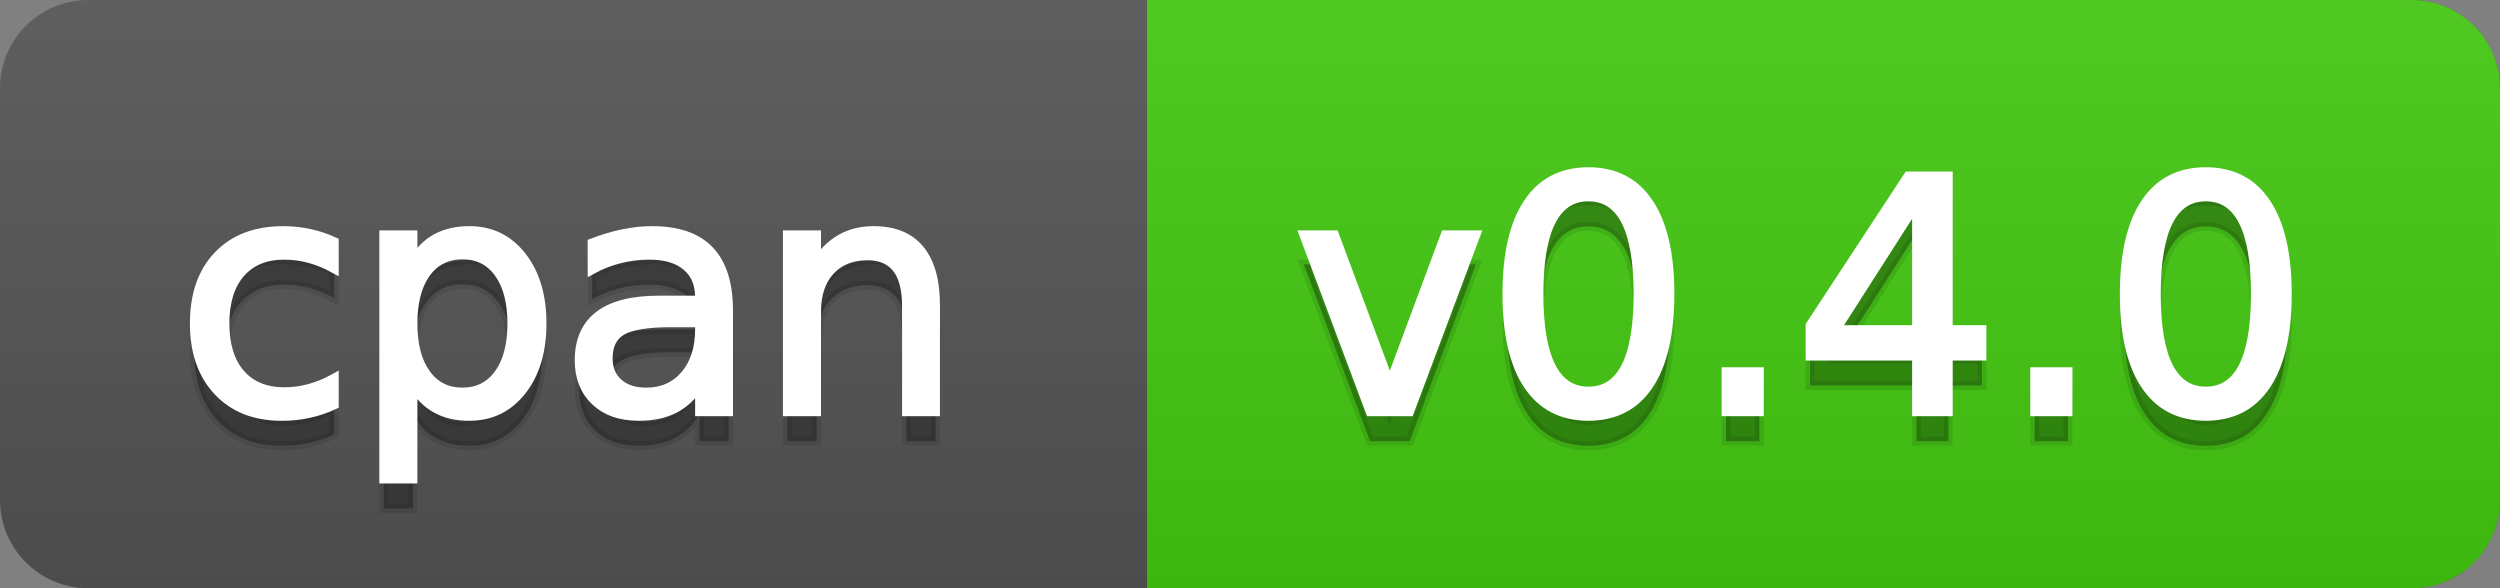
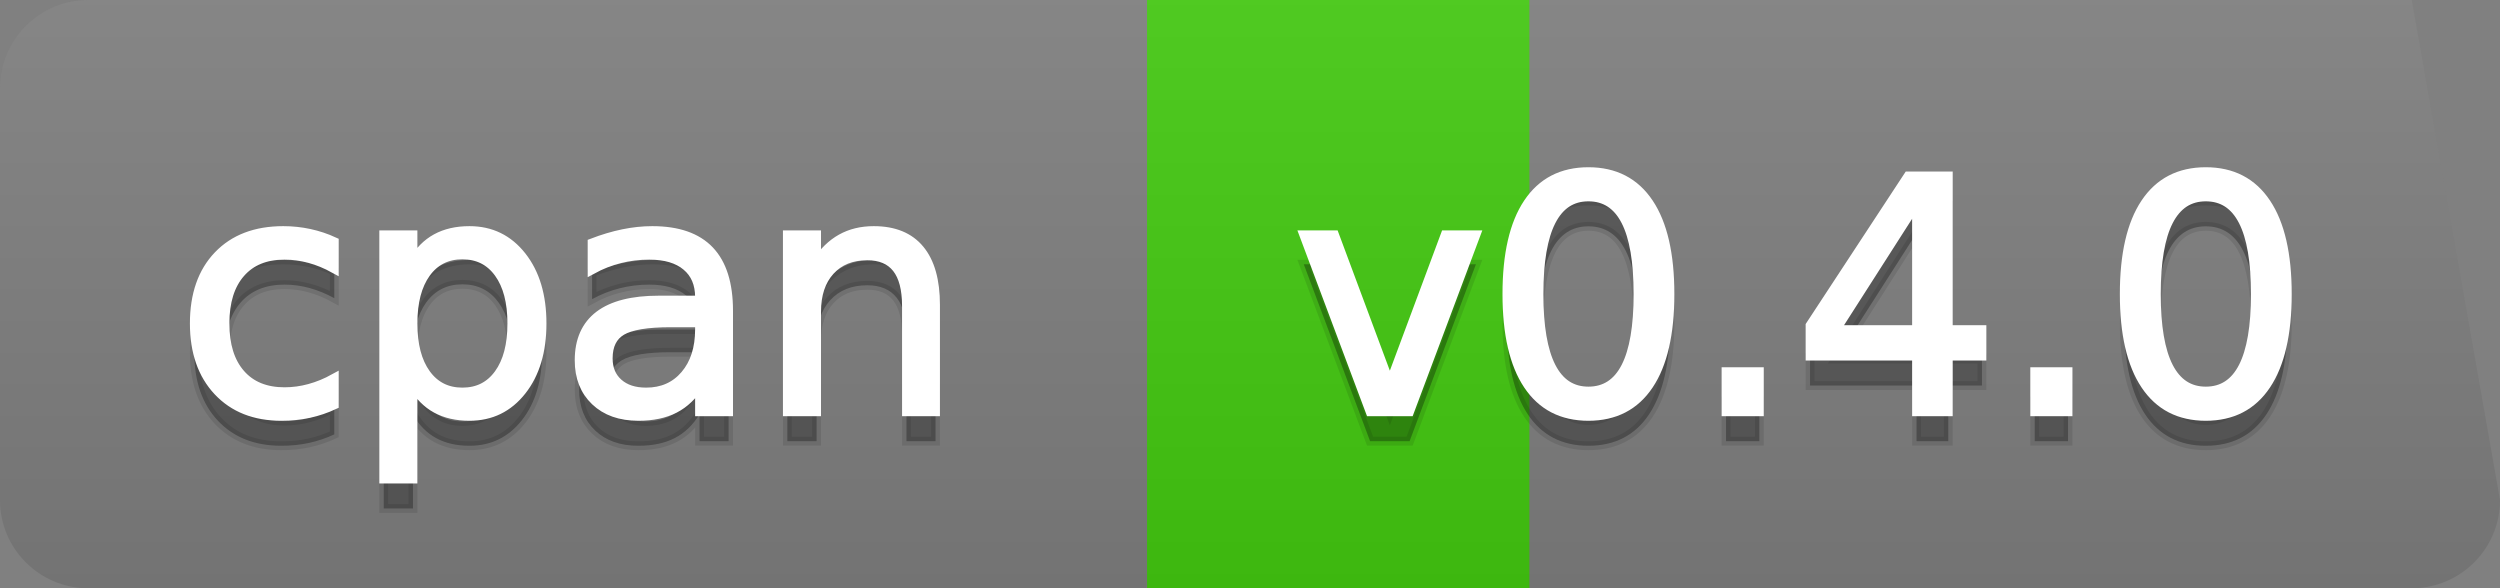
<svg xmlns="http://www.w3.org/2000/svg" width="85" height="20">
  <rect width="100%" height="100%" fill="#808080" stroke="none" />
  <defs>
    <linearGradient id="a" x1="0" y1="0" x2="0" y2="1" gradientUnits="userSpaceOnUse" gradientTransform="matrix(85 0 0 20 -0 0)">
      <stop offset="0" stop-color="#bbbbbb" stop-opacity="0.1" />
      <stop offset="1" stop-color="#000000" stop-opacity="0.1" />
    </linearGradient>
  </defs>
-   <path fill="#555555" stroke="none" d="M 3 0 L 82 0 C 83.657 0 85 1.343 85 3 L 85 17 C 85 18.657 83.657 20 82 20 L 3 20 C 1.343 20 0 18.657 0 17 L 0 3 C -0 1.343 1.343 0 3 0 Z" />
-   <path fill="#44cc11" stroke="none" d="M 42 0 L 82 0 C 83.657 0 85 1.343 85 3 L 85 17 C 85 18.657 83.657 20 82 20 L 42 20 C 40.343 20 39 18.657 39 17 L 39 3 C 39 1.343 40.343 0 42 0 Z" />
  <path fill="#44cc11" stroke="none" d="M 39 0 L 52 0 L 52 20 L 39 20 Z" />
-   <path fill="url(#a)" stroke="none" d="M 3 0 L 82 0 C 83.657 0 85 1.343 85 3 L 85 17 C 85 18.657 83.657 20 82 20 L 3 20 C 1.343 20 0 18.657 0 17 L 0 3 C -0 1.343 1.343 0 3 0 Z" />
+   <path fill="url(#a)" stroke="none" d="M 3 0 L 82 0 L 85 17 C 85 18.657 83.657 20 82 20 L 3 20 C 1.343 20 0 18.657 0 17 L 0 3 C -0 1.343 1.343 0 3 0 Z" />
  <g>
    <g id="tBack">
      <path fill="#010101" fill-opacity="0.3" stroke="#010101" stroke-opacity="0.098" stroke-width="0.3" d="M 11.366 9.215 L 11.366 10.139 Q 10.947 9.908 10.525 9.793 Q 10.104 9.677 9.674 9.677 Q 8.712 9.677 8.181 10.287 Q 7.649 10.896 7.649 11.998 Q 7.649 13.099 8.181 13.708 Q 8.712 14.318 9.674 14.318 Q 10.104 14.318 10.525 14.202 Q 10.947 14.087 11.366 13.856 L 11.366 14.769 Q 10.952 14.962 10.509 15.059 Q 10.066 15.156 9.566 15.156 Q 8.208 15.156 7.407 14.302 Q 6.607 13.448 6.607 11.998 Q 6.607 10.526 7.415 9.683 Q 8.224 8.839 9.631 8.839 Q 10.087 8.839 10.522 8.933 Q 10.958 9.027 11.366 9.215 Z M 14.041 14.098 L 14.041 17.288 L 13.047 17.288 L 13.047 8.984 L 14.041 8.984 L 14.041 9.897 Q 14.352 9.36 14.827 9.1 Q 15.303 8.839 15.963 8.839 Q 17.059 8.839 17.744 9.709 Q 18.429 10.58 18.429 11.998 Q 18.429 13.416 17.744 14.286 Q 17.059 15.156 15.963 15.156 Q 15.303 15.156 14.827 14.895 Q 14.352 14.635 14.041 14.098 Z M 17.403 11.998 Q 17.403 10.907 16.954 10.287 Q 16.506 9.667 15.722 9.667 Q 14.938 9.667 14.489 10.287 Q 14.041 10.907 14.041 11.998 Q 14.041 13.088 14.489 13.708 Q 14.938 14.329 15.722 14.329 Q 16.506 14.329 16.954 13.708 Q 17.403 13.088 17.403 11.998 Z M 22.801 11.976 Q 21.603 11.976 21.141 12.25 Q 20.679 12.524 20.679 13.185 Q 20.679 13.711 21.026 14.02 Q 21.372 14.329 21.968 14.329 Q 22.79 14.329 23.287 13.746 Q 23.784 13.163 23.784 12.196 L 23.784 11.976 L 22.801 11.976 Z M 24.772 11.568 L 24.772 15 L 23.784 15 L 23.784 14.087 Q 23.445 14.635 22.94 14.895 Q 22.436 15.156 21.705 15.156 Q 20.781 15.156 20.236 14.637 Q 19.691 14.119 19.691 13.249 Q 19.691 12.234 20.37 11.718 Q 21.05 11.203 22.398 11.203 L 23.784 11.203 L 23.784 11.106 Q 23.784 10.424 23.335 10.051 Q 22.887 9.677 22.076 9.677 Q 21.56 9.677 21.071 9.801 Q 20.583 9.924 20.131 10.171 L 20.131 9.258 Q 20.674 9.049 21.184 8.944 Q 21.694 8.839 22.178 8.839 Q 23.483 8.839 24.127 9.516 Q 24.772 10.193 24.772 11.568 Z M 31.808 11.369 L 31.808 15 L 30.82 15 L 30.82 11.401 Q 30.82 10.547 30.487 10.123 Q 30.154 9.699 29.488 9.699 Q 28.688 9.699 28.226 10.209 Q 27.764 10.719 27.764 11.6 L 27.764 15 L 26.77 15 L 26.77 8.984 L 27.764 8.984 L 27.764 9.919 Q 28.118 9.376 28.599 9.108 Q 29.08 8.839 29.708 8.839 Q 30.745 8.839 31.276 9.481 Q 31.808 10.123 31.808 11.369 Z" />
    </g>
    <g id="tText">
      <path fill="#ffffff" stroke="#ffffff" stroke-width="0.3" d="M 11.366 8.215 L 11.366 9.139 Q 10.947 8.908 10.525 8.793 Q 10.104 8.677 9.674 8.677 Q 8.712 8.677 8.181 9.287 Q 7.649 9.896 7.649 10.998 Q 7.649 12.099 8.181 12.708 Q 8.712 13.318 9.674 13.318 Q 10.104 13.318 10.525 13.202 Q 10.947 13.087 11.366 12.856 L 11.366 13.769 Q 10.952 13.962 10.509 14.059 Q 10.066 14.156 9.566 14.156 Q 8.208 14.156 7.407 13.302 Q 6.607 12.448 6.607 10.998 Q 6.607 9.526 7.415 8.683 Q 8.224 7.839 9.631 7.839 Q 10.087 7.839 10.522 7.933 Q 10.958 8.027 11.366 8.215 Z M 14.041 13.098 L 14.041 16.288 L 13.047 16.288 L 13.047 7.984 L 14.041 7.984 L 14.041 8.897 Q 14.352 8.36 14.827 8.1 Q 15.303 7.839 15.963 7.839 Q 17.059 7.839 17.744 8.709 Q 18.429 9.58 18.429 10.998 Q 18.429 12.416 17.744 13.286 Q 17.059 14.156 15.963 14.156 Q 15.303 14.156 14.827 13.895 Q 14.352 13.635 14.041 13.098 Z M 17.403 10.998 Q 17.403 9.907 16.954 9.287 Q 16.506 8.667 15.722 8.667 Q 14.938 8.667 14.489 9.287 Q 14.041 9.907 14.041 10.998 Q 14.041 12.088 14.489 12.708 Q 14.938 13.329 15.722 13.329 Q 16.506 13.329 16.954 12.708 Q 17.403 12.088 17.403 10.998 Z M 22.801 10.976 Q 21.603 10.976 21.141 11.25 Q 20.679 11.524 20.679 12.185 Q 20.679 12.711 21.026 13.02 Q 21.372 13.329 21.968 13.329 Q 22.79 13.329 23.287 12.746 Q 23.784 12.163 23.784 11.196 L 23.784 10.976 L 22.801 10.976 Z M 24.772 10.568 L 24.772 14 L 23.784 14 L 23.784 13.087 Q 23.445 13.635 22.94 13.895 Q 22.436 14.156 21.705 14.156 Q 20.781 14.156 20.236 13.637 Q 19.691 13.119 19.691 12.249 Q 19.691 11.234 20.37 10.718 Q 21.05 10.203 22.398 10.203 L 23.784 10.203 L 23.784 10.106 Q 23.784 9.424 23.335 9.051 Q 22.887 8.677 22.076 8.677 Q 21.56 8.677 21.071 8.801 Q 20.583 8.924 20.131 9.171 L 20.131 8.258 Q 20.674 8.049 21.184 7.944 Q 21.694 7.839 22.178 7.839 Q 23.483 7.839 24.127 8.516 Q 24.772 9.193 24.772 10.568 Z M 31.808 10.369 L 31.808 14 L 30.82 14 L 30.82 10.401 Q 30.82 9.547 30.487 9.123 Q 30.154 8.699 29.488 8.699 Q 28.688 8.699 28.226 9.209 Q 27.764 9.719 27.764 10.6 L 27.764 14 L 26.77 14 L 26.77 7.984 L 27.764 7.984 L 27.764 8.919 Q 28.118 8.376 28.599 8.108 Q 29.08 7.839 29.708 7.839 Q 30.745 7.839 31.276 8.481 Q 31.808 9.123 31.808 10.369 Z" />
    </g>
  </g>
  <g>
    <g id="vBack">
      <path fill="#010101" fill-opacity="0.3" stroke="#010101" stroke-opacity="0.098" stroke-width="0.3" d="M 44.328 8.984 L 45.375 8.984 L 47.255 14.033 L 49.135 8.984 L 50.182 8.984 L 47.926 15 L 46.583 15 L 44.328 8.984 Z M 54.006 7.695 Q 53.168 7.695 52.747 8.52 Q 52.325 9.344 52.325 10.999 Q 52.325 12.647 52.747 13.472 Q 53.168 14.296 54.006 14.296 Q 54.85 14.296 55.271 13.472 Q 55.693 12.647 55.693 10.999 Q 55.693 9.344 55.271 8.52 Q 54.85 7.695 54.006 7.695 Z M 54.006 6.836 Q 55.354 6.836 56.066 7.902 Q 56.778 8.968 56.778 10.999 Q 56.778 13.023 56.066 14.09 Q 55.354 15.156 54.006 15.156 Q 52.658 15.156 51.947 14.09 Q 51.235 13.023 51.235 10.999 Q 51.235 8.968 51.947 7.902 Q 52.658 6.836 54.006 6.836 Z M 58.685 13.636 L 59.818 13.636 L 59.818 15 L 58.685 15 L 58.685 13.636 Z M 65.162 7.926 L 62.423 12.207 L 65.162 12.207 L 65.162 7.926 Z M 64.877 6.981 L 66.242 6.981 L 66.242 12.207 L 67.386 12.207 L 67.386 13.109 L 66.242 13.109 L 66.242 15 L 65.162 15 L 65.162 13.109 L 61.542 13.109 L 61.542 12.062 L 64.877 6.981 Z M 69.18 13.636 L 70.313 13.636 L 70.313 15 L 69.18 15 L 69.18 13.636 Z M 74.997 7.695 Q 74.159 7.695 73.737 8.52 Q 73.315 9.344 73.315 10.999 Q 73.315 12.647 73.737 13.472 Q 74.159 14.296 74.997 14.296 Q 75.84 14.296 76.261 13.472 Q 76.683 12.647 76.683 10.999 Q 76.683 9.344 76.261 8.52 Q 75.84 7.695 74.997 7.695 Z M 74.997 6.836 Q 76.345 6.836 77.056 7.902 Q 77.768 8.968 77.768 10.999 Q 77.768 13.023 77.056 14.09 Q 76.345 15.156 74.997 15.156 Q 73.648 15.156 72.937 14.09 Q 72.225 13.023 72.225 10.999 Q 72.225 8.968 72.937 7.902 Q 73.648 6.836 74.997 6.836 Z" />
    </g>
    <g id="vText">
      <path fill="#ffffff" stroke="#ffffff" stroke-width="0.3" d="M 44.328 7.984 L 45.375 7.984 L 47.255 13.033 L 49.135 7.984 L 50.182 7.984 L 47.926 14 L 46.583 14 L 44.328 7.984 Z M 54.006 6.695 Q 53.168 6.695 52.747 7.52 Q 52.325 8.344 52.325 9.999 Q 52.325 11.647 52.747 12.472 Q 53.168 13.296 54.006 13.296 Q 54.85 13.296 55.271 12.472 Q 55.693 11.647 55.693 9.999 Q 55.693 8.344 55.271 7.52 Q 54.85 6.695 54.006 6.695 Z M 54.006 5.836 Q 55.354 5.836 56.066 6.902 Q 56.778 7.968 56.778 9.999 Q 56.778 12.023 56.066 13.09 Q 55.354 14.156 54.006 14.156 Q 52.658 14.156 51.947 13.09 Q 51.235 12.023 51.235 9.999 Q 51.235 7.968 51.947 6.902 Q 52.658 5.836 54.006 5.836 Z M 58.685 12.636 L 59.818 12.636 L 59.818 14 L 58.685 14 L 58.685 12.636 Z M 65.162 6.926 L 62.423 11.207 L 65.162 11.207 L 65.162 6.926 Z M 64.877 5.981 L 66.242 5.981 L 66.242 11.207 L 67.386 11.207 L 67.386 12.109 L 66.242 12.109 L 66.242 14 L 65.162 14 L 65.162 12.109 L 61.542 12.109 L 61.542 11.062 L 64.877 5.981 Z M 69.18 12.636 L 70.313 12.636 L 70.313 14 L 69.18 14 L 69.18 12.636 Z M 74.997 6.695 Q 74.159 6.695 73.737 7.52 Q 73.315 8.344 73.315 9.999 Q 73.315 11.647 73.737 12.472 Q 74.159 13.296 74.997 13.296 Q 75.84 13.296 76.261 12.472 Q 76.683 11.647 76.683 9.999 Q 76.683 8.344 76.261 7.52 Q 75.84 6.695 74.997 6.695 Z M 74.997 5.836 Q 76.345 5.836 77.056 6.902 Q 77.768 7.968 77.768 9.999 Q 77.768 12.023 77.056 13.09 Q 76.345 14.156 74.997 14.156 Q 73.648 14.156 72.937 13.09 Q 72.225 12.023 72.225 9.999 Q 72.225 7.968 72.937 6.902 Q 73.648 5.836 74.997 5.836 Z" />
    </g>
  </g>
</svg>